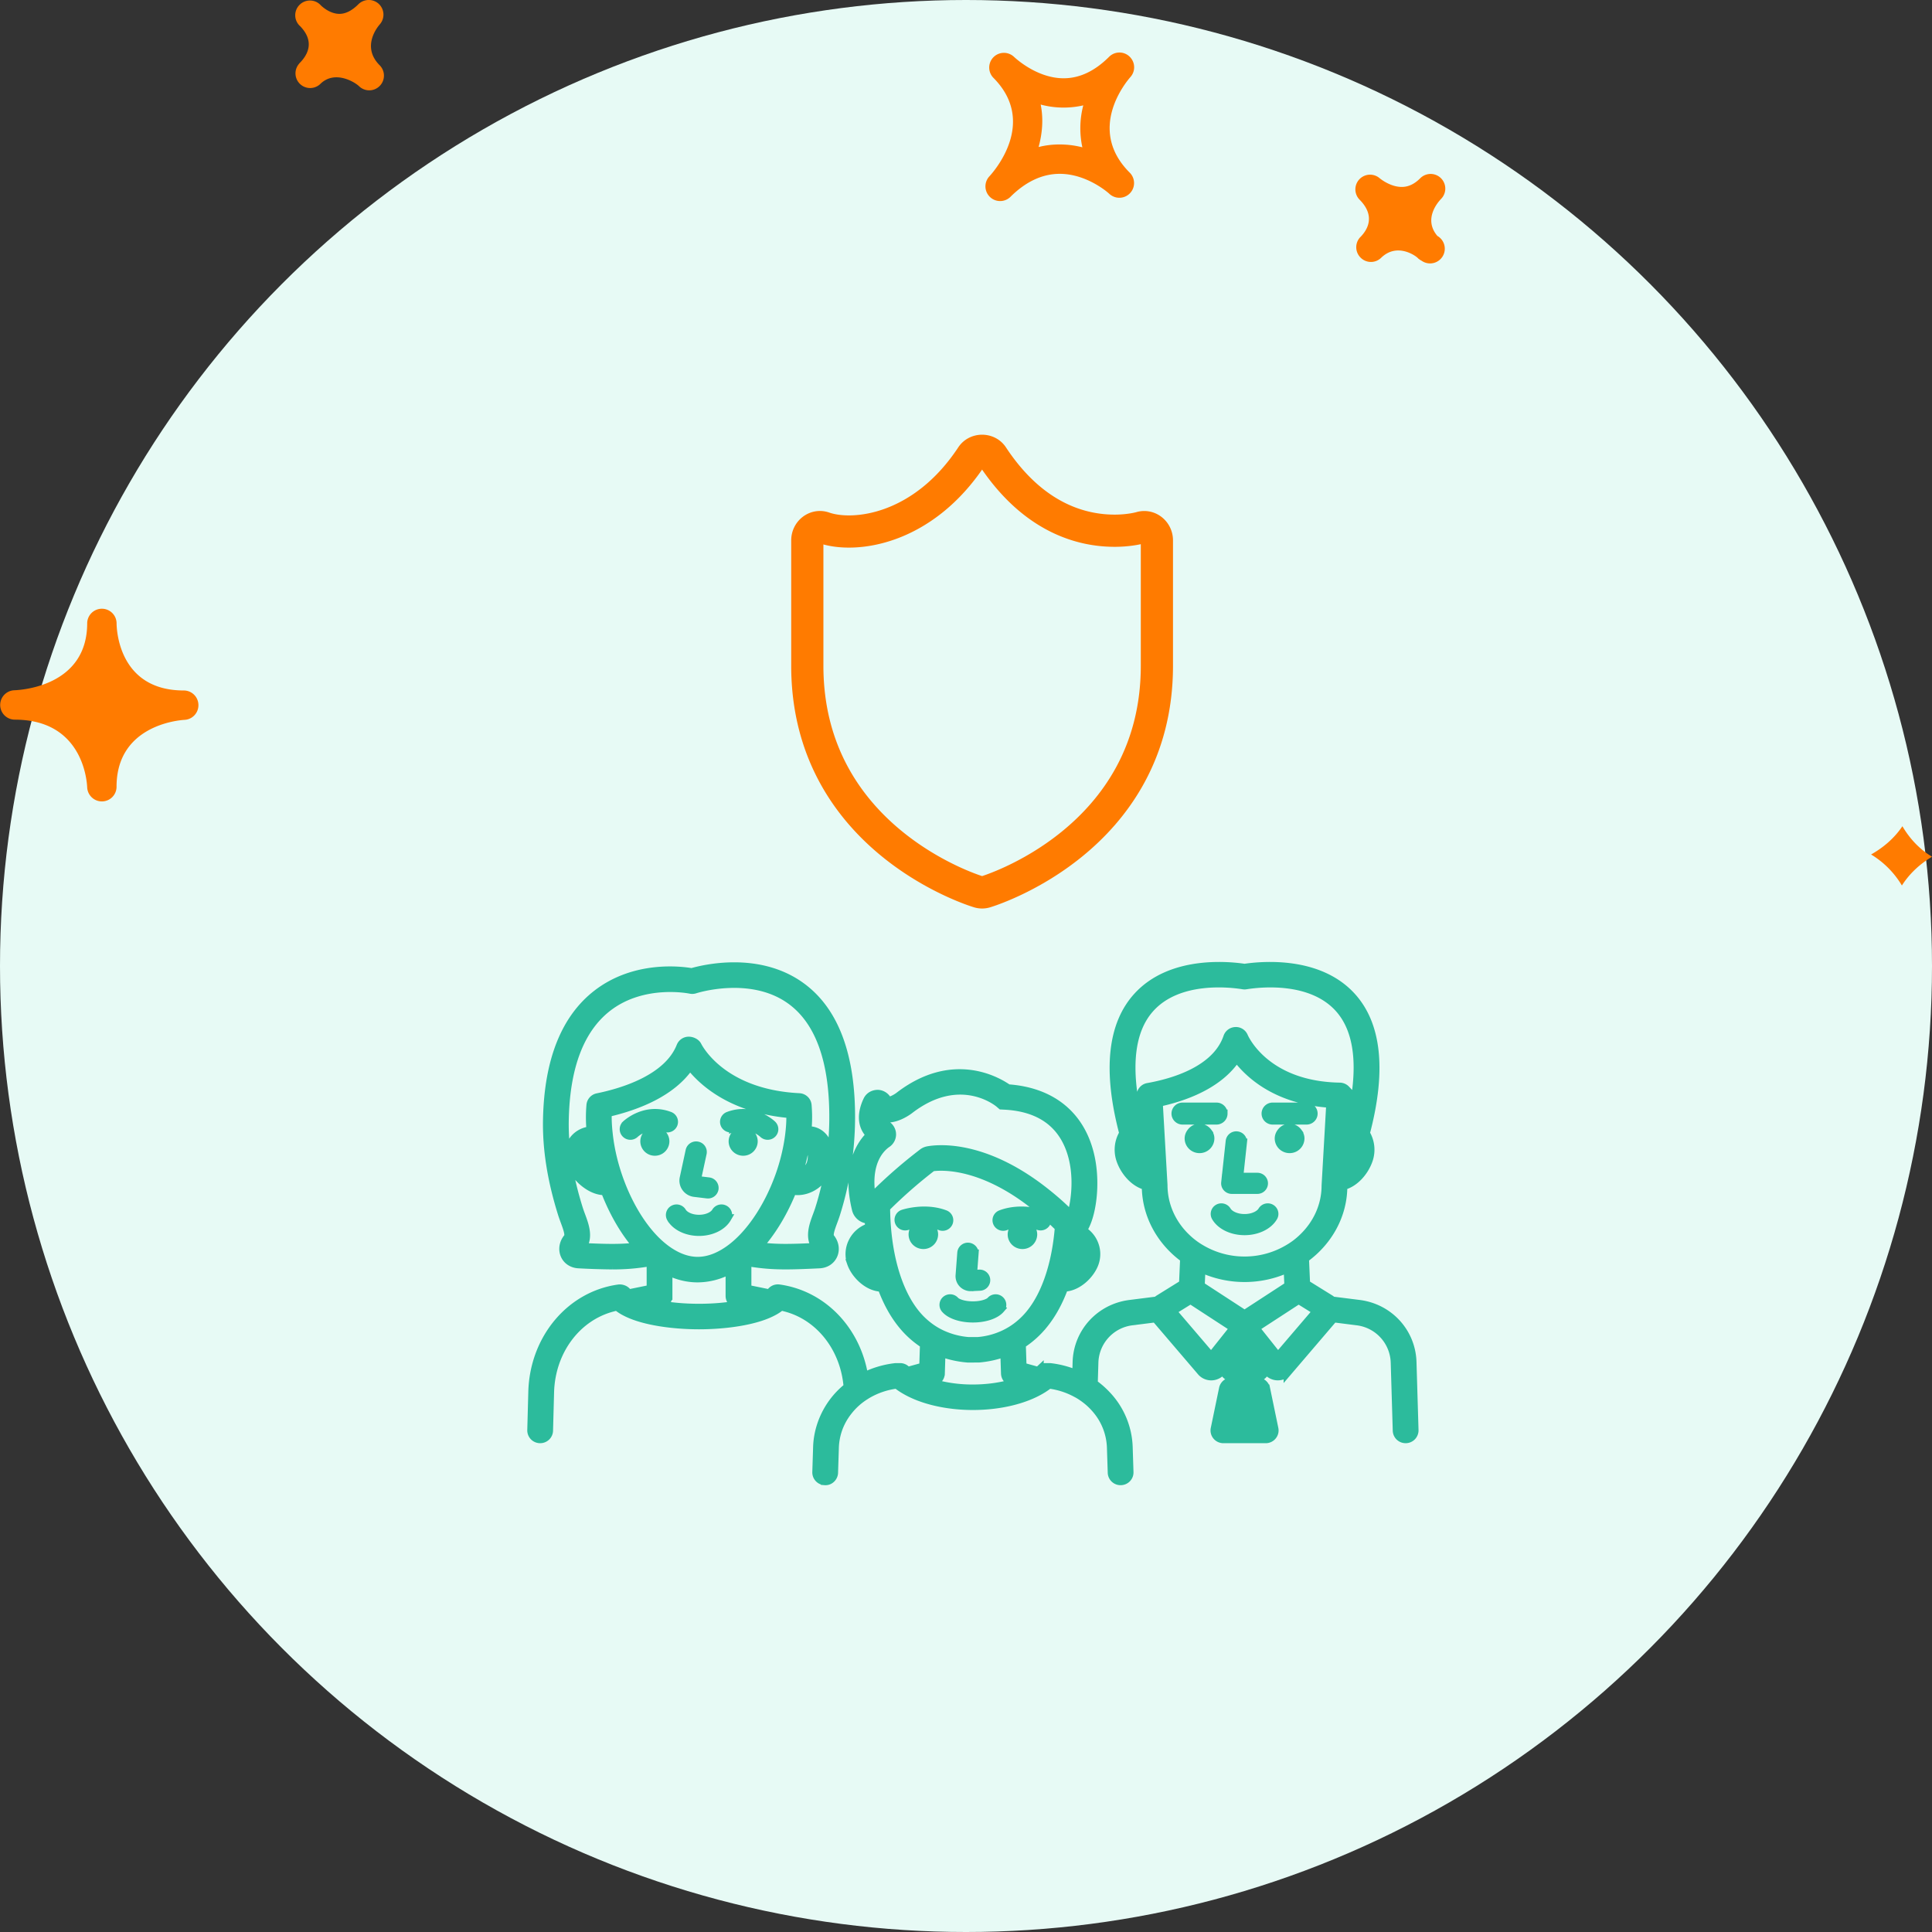
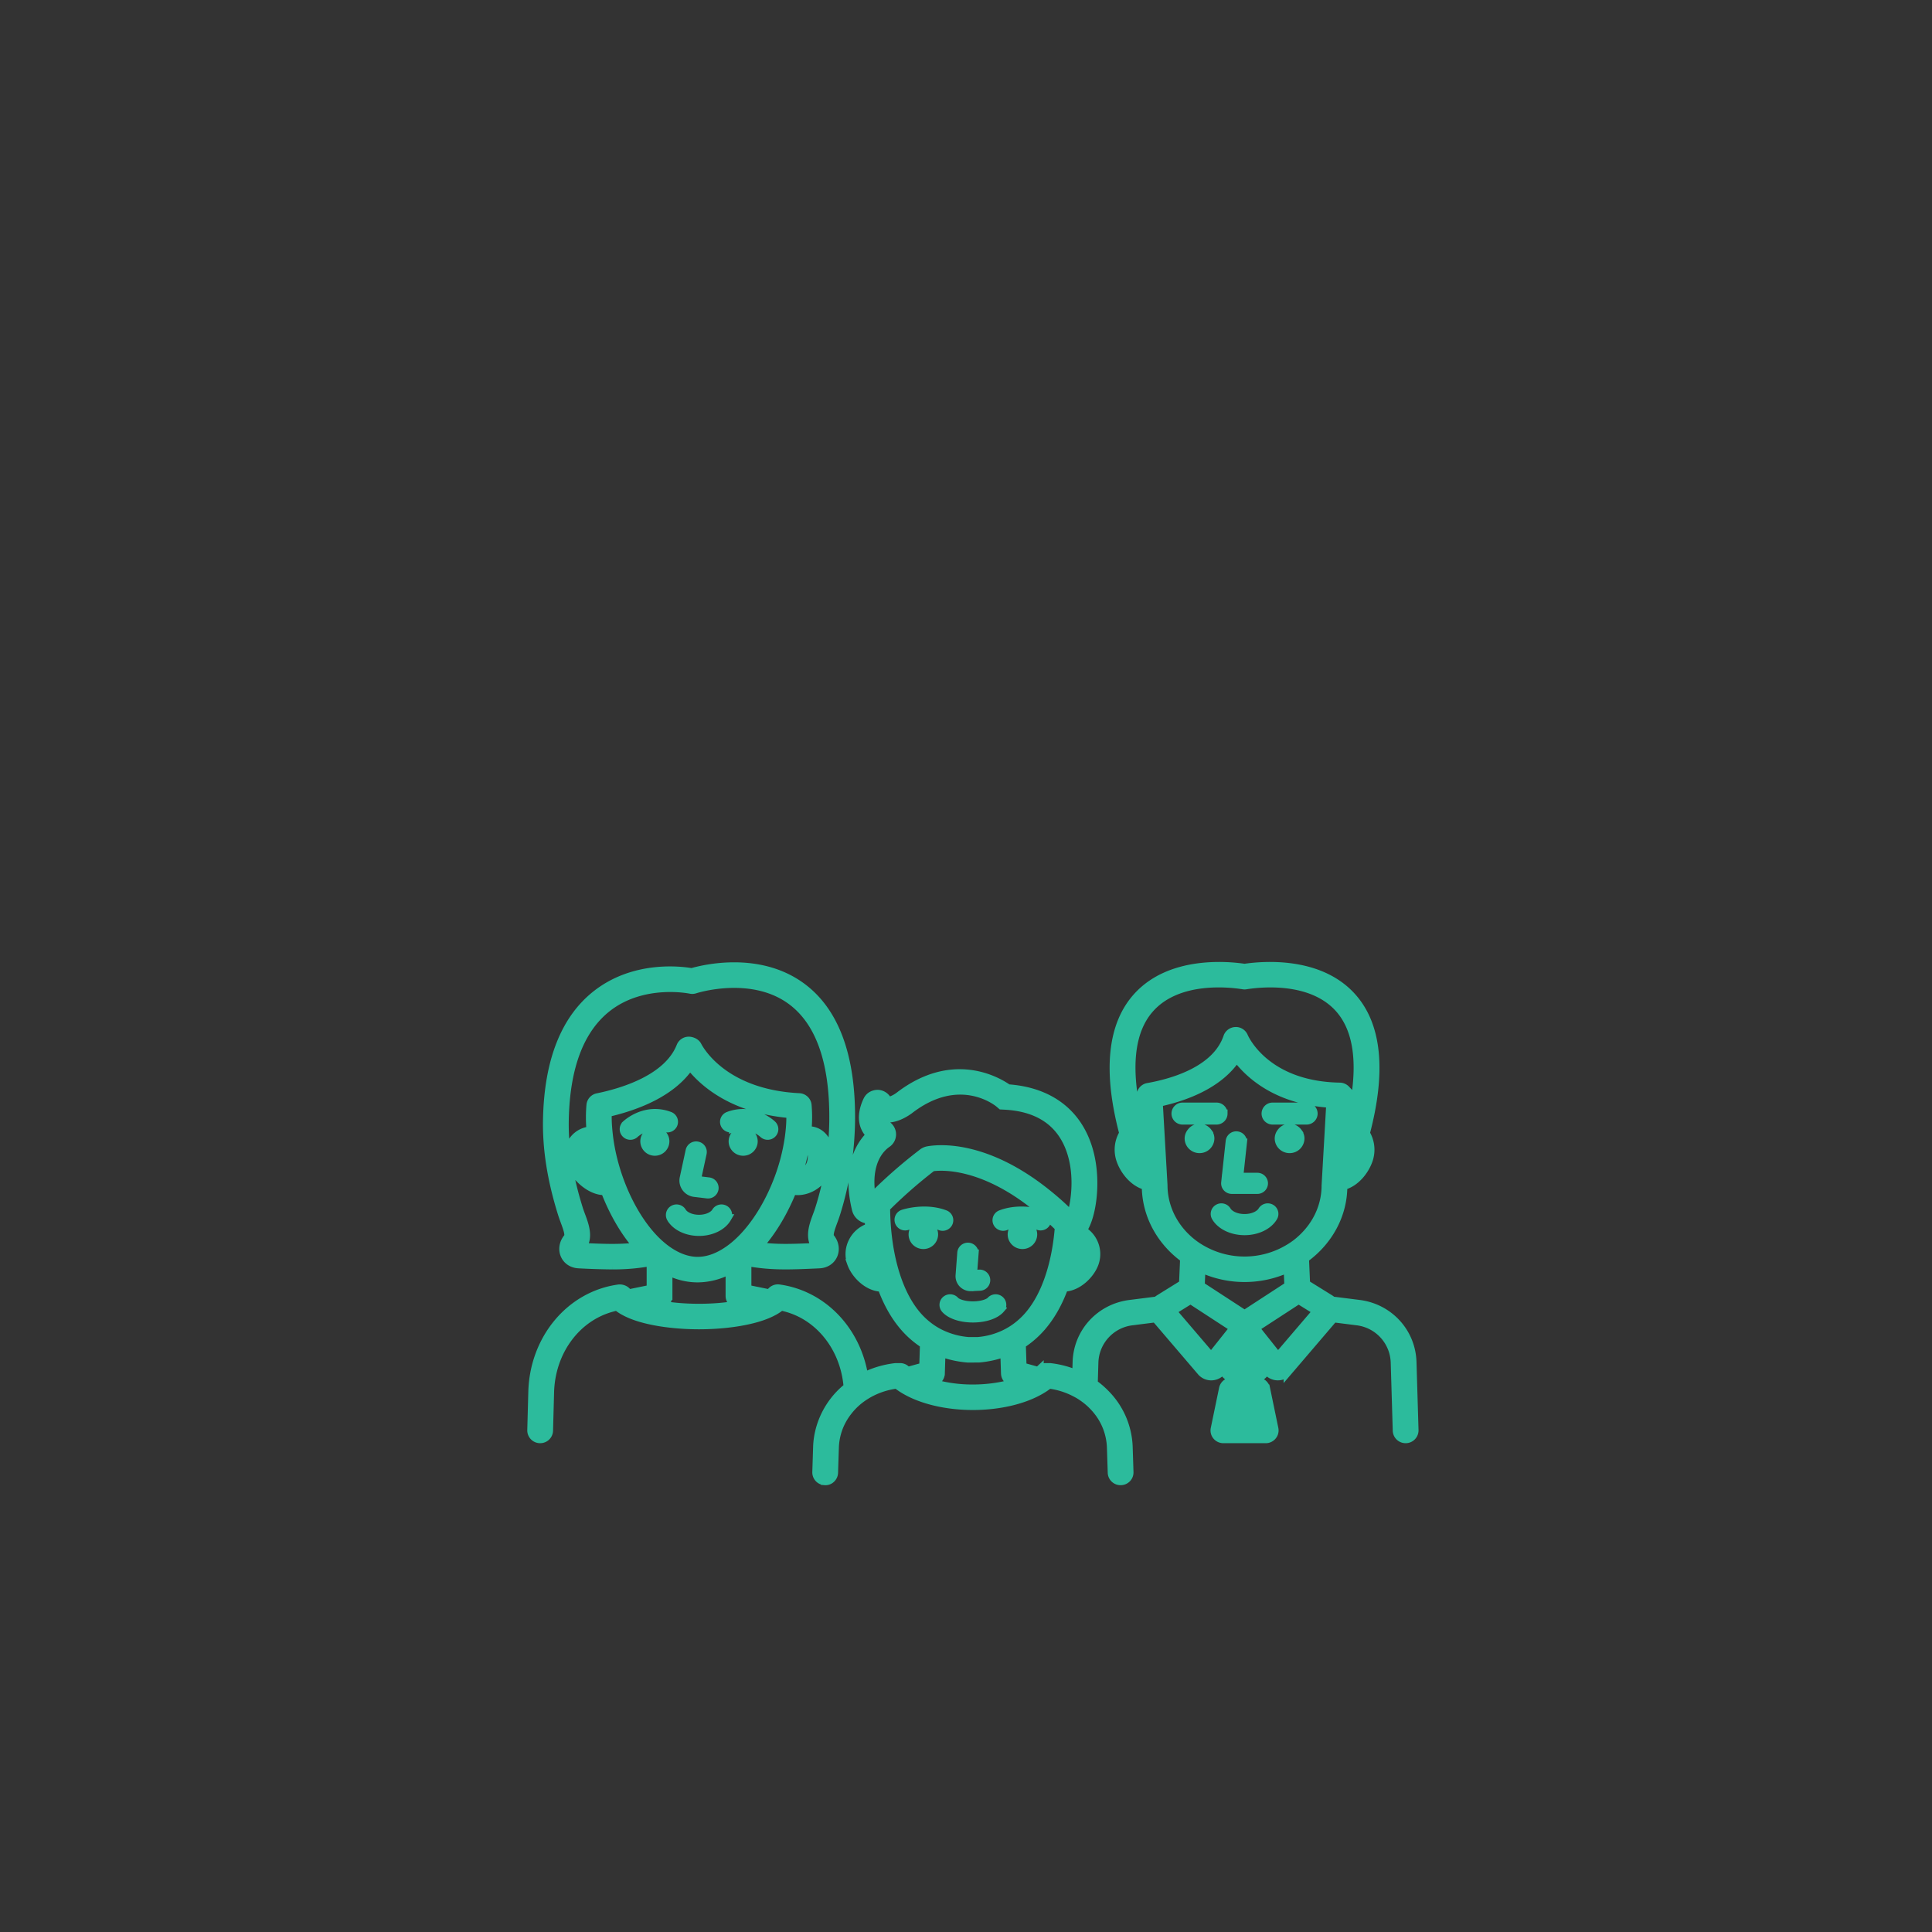
<svg xmlns="http://www.w3.org/2000/svg" width="120" height="120" viewBox="0 0 120 120">
  <rect x="0" y="0" width="120" height="120" fill="#333333" stroke="none" />
  <g fill="none" fill-rule="evenodd">
-     <circle cx="60" cy="60" r="60" fill="#E7FAF5" />
    <path fill="#2CBB9C" fill-rule="nonzero" stroke="#2CBB9C" stroke-width=".5" d="M78.098 85.81h-1.592a.548.548 0 0 0-.54.433l-.517 2.496a.537.537 0 0 0 .113.452c.104.126.26.199.426.199h2.627a.55.55 0 0 0 .426-.2.534.534 0 0 0 .113-.451l-.517-2.496a.55.55 0 0 0-.54-.434zM40.674 71.535a.649.649 0 0 1-.653-.644c0-.355.292-.643.653-.643.36 0 .653.288.653.643a.648.648 0 0 1-.653.644zm5.486-1.287a.649.649 0 0 0-.653.643c0 .356.293.644.653.644a.648.648 0 0 0 .653-.644.648.648 0 0 0-.653-.643zm-3.025 3.844.787.095a.411.411 0 0 0 .46-.353.408.408 0 0 0-.36-.454l-.738-.09.358-1.653a.405.405 0 0 0-.318-.482.413.413 0 0 0-.49.313l-.367 1.7a.758.758 0 0 0 .128.607.778.778 0 0 0 .54.317zm-1.471 1.577c.299.514.987.847 1.753.847.766 0 1.454-.333 1.754-.847a.404.404 0 0 0-.153-.555.417.417 0 0 0-.564.15c-.122.211-.5.438-1.037.438-.537 0-.914-.227-1.037-.438a.416.416 0 0 0-.563-.15.403.403 0 0 0-.153.555zm-.362-5.608a.415.415 0 0 0 .533-.235.404.404 0 0 0-.238-.525c-1.535-.578-2.684.498-2.732.544a.403.403 0 0 0-.008.575.413.413 0 0 0 .583.009c.008-.008.815-.764 1.862-.368zm4.23 0c1.03-.388 1.822.33 1.863.369a.415.415 0 0 0 .583-.01.402.402 0 0 0-.009-.575c-.048-.046-1.195-1.121-2.731-.544a.405.405 0 0 0-.239.525c.082.21.321.315.533.235zm42.325 18.77a.547.547 0 0 1-.535.558h-.016a.548.548 0 0 1-.55-.527l-.026-.884-.1-3.348a2.659 2.659 0 0 0-2.345-2.562l-1.453-.184c-.006.007-.01.015-.015.022l-.069.08-2.771 3.242a.846.846 0 0 1-.688.255.835.835 0 0 1-.573-.31l-.107-.135-.009.058a.547.547 0 0 1-.544.46h-1.509a.549.549 0 0 1-.544-.46l-.009-.058-.108.136a.845.845 0 0 1-.654.314.836.836 0 0 1-.605-.26l-2.772-3.242-.068-.08c-.006-.007-.01-.015-.015-.022l-1.454.184a2.659 2.659 0 0 0-2.345 2.562l-.039 1.305c.3.213.573.455.82.719a4.93 4.93 0 0 1 1.349 3.22l.05 1.565c.01.299-.23.55-.533.558l-.017.001a.547.547 0 0 1-.55-.525v-.018l-.05-1.548a3.832 3.832 0 0 0-.876-2.31 4.219 4.219 0 0 0-.771-.732 4.466 4.466 0 0 0-.38-.252c-.052-.031-.107-.058-.161-.087A4.754 4.754 0 0 0 65.16 86a4.207 4.207 0 0 1-.488.332c-1.05.624-2.591.996-4.244.996-1.652 0-3.193-.372-4.243-.996a4.207 4.207 0 0 1-.488-.332 4.737 4.737 0 0 0-1.816.613c-.036.02-.07.044-.105.066a4.101 4.101 0 0 0-1.075.956c-.29.363-.515.77-.66 1.211-.11.338-.175.693-.187 1.061l-.05 1.548v.018c-.01.299-.27.548-.567.524a.545.545 0 0 1-.533-.558l.05-1.566c.01-.353.063-.695.146-1.027a5.057 5.057 0 0 1 1.748-2.699c-.192-2.413-1.743-4.38-3.853-4.929-.093-.024-.185-.05-.28-.068a2.698 2.698 0 0 1-.512.335c-1.135.599-3.041.83-4.586.83-1.545 0-3.45-.23-4.586-.83a2.67 2.67 0 0 1-.511-.334c-.095.02-.187.045-.28.07-2.218.584-3.807 2.703-3.875 5.26l-.064 2.365v.015a.547.547 0 0 1-.55.528h-.015a.547.547 0 0 1-.536-.557l.064-2.38c.088-3.297 2.338-5.996 5.35-6.418.2-.029.43.053.55.216.006.008.02.016.026.024.016.019.042.038.063.058l1.362-.278v-1.662l-.251.041c-.73.115-1.364.163-2.118.163a45.35 45.35 0 0 1-2.109-.068c-.393-.02-.716-.23-.865-.562-.159-.355-.089-.777.184-1.102.126-.152-.039-.596-.184-.988-.06-.165-.122-.331-.173-.496-.658-2.11-.959-4.025-.922-5.852.074-3.643 1.114-6.267 3.094-7.8 2.344-1.814 5.202-1.463 5.892-1.344.743-.215 4.117-1.037 6.765.855 2.108 1.505 3.161 4.299 3.132 8.303a20.156 20.156 0 0 1-.922 5.838 9.71 9.71 0 0 1-.173.495c-.145.393-.31.837-.184.989.272.326.343.748.184 1.102-.15.332-.473.543-.865.562-1.95.094-2.927.111-4.229-.093l-.251-.043v1.662l1.361.278c.022-.02.048-.04.063-.058.007-.008.02-.016.026-.024.12-.163.32-.25.525-.22 2.734.383 4.825 2.611 5.28 5.457a5.923 5.923 0 0 1 1.932-.57.707.707 0 0 1 .065-.003h.23c.14 0 .275.053.377.147.033.03.075.057.11.086l.957-.265.045-1.384c-.03-.02-.062-.038-.092-.059a5.771 5.771 0 0 1-1.252-1.14c-.568-.691-.98-1.494-1.286-2.32-.863-.013-1.65-.809-1.898-1.521a1.708 1.708 0 0 1 .087-1.333c.211-.426.58-.745 1.037-.898a19.005 19.005 0 0 1-.03-.48.9.9 0 0 1-.193-.023.824.824 0 0 1-.597-.602c-.622-2.575.202-3.964.88-4.631a1.412 1.412 0 0 1-.354-.534c-.231-.623.014-1.289.18-1.63.12-.246.363-.38.64-.386.28.008.53.18.638.439.088.03.442-.124.668-.294 3.336-2.578 6.107-.967 6.791-.487 2.7.19 4.508 1.65 5.099 4.124.427 1.784.117 3.87-.454 4.691.277.173.505.414.652.71.21.42.24.894.087 1.334-.241.694-1.04 1.494-1.897 1.517-.306.828-.718 1.631-1.287 2.323a5.798 5.798 0 0 1-1.251 1.142l-.093.06.045 1.382.956.265c.036-.029.078-.056.11-.086a.557.557 0 0 1 .378-.147h.23c.022 0 .043.001.065.004a5.973 5.973 0 0 1 1.6.421l.022-.74c.056-1.855 1.446-3.372 3.306-3.607l1.668-.211a.767.767 0 0 1 .134-.105l1.501-.932.068-1.574c-1.439-1.047-2.372-2.675-2.381-4.508-.724-.178-1.347-.905-1.59-1.648a1.963 1.963 0 0 1 .191-1.622c-1.028-3.895-.729-6.763.892-8.523 2.042-2.216 5.494-1.925 6.64-1.755 1.148-.17 4.6-.461 6.64 1.755 1.622 1.76 1.921 4.628.893 8.523a1.96 1.96 0 0 1 .191 1.622c-.243.743-.866 1.47-1.589 1.647v.003c0 1.826-.935 3.459-2.382 4.507l.068 1.574 1.5.931c.05.03.094.066.135.105l1.668.21c1.86.236 3.25 1.753 3.306 3.607l.126 4.232zM39.572 77.422c-.83-.953-1.508-2.164-2.002-3.443-.01 0-.02.004-.032.004-.893 0-1.806-.88-2.095-1.592-.19-.47-.176-.977.04-1.39.2-.382.55-.65.982-.752.071-.017.143-.022.215-.03a8.9 8.9 0 0 1-.005-1.576.545.545 0 0 1 .436-.488c1.587-.324 4.366-1.167 5.157-3.17a.55.55 0 0 1 .513-.345c.208 0 .452.115.545.298.156.305 1.656 2.98 6.313 3.212.276.013.5.227.522.498.019.24.031.484.031.73 0 .268-.013.545-.038.828.12-.005.238.003.356.03.342.082.628.313.805.65.265.507.282 1.246.04 1.839-.308.759-1.062 1.257-1.823 1.257-.102 0-.203-.016-.304-.034-.517 1.285-1.224 2.501-2.078 3.459 1.02.136 1.89.122 3.505.046-.413-.63-.144-1.358.076-1.95.054-.147.11-.294.155-.441a19.03 19.03 0 0 0 .873-5.527c.027-3.635-.874-6.13-2.677-7.418-2.475-1.768-5.879-.672-5.913-.66a.565.565 0 0 1-.294.014c-.029-.006-2.921-.603-5.133 1.117-1.701 1.323-2.598 3.665-2.664 6.961-.035 1.71.25 3.514.873 5.513.046.147.1.295.155.442.222.599.495 1.337.075 1.95 1.555.073 2.419.089 3.39-.032zm10.762-5.1c.119-.293.12-.714.003-.938-.02-.038-.05-.084-.085-.093a.286.286 0 0 0-.043-.004.577.577 0 0 0-.214.06c-.097.51-.228 1.027-.39 1.543a.947.947 0 0 0 .729-.569zm-13.514-1.03c-.033.002-.065.003-.096.01a.385.385 0 0 0-.263.197c-.07.133-.068.31.004.488.125.308.425.6.694.766-.141-.49-.255-.98-.34-1.461zm8.978 9.743-.041-.009a.544.544 0 0 1-.439-.531v-1.609a4.227 4.227 0 0 1-1.984.515c-.643 0-1.25-.156-1.819-.43v1.524a.543.543 0 0 1-.438.531l-.041.009c.66.116 1.457.195 2.381.195.924 0 1.721-.079 2.381-.195zm.425-4.264c.832-.897 1.547-2.1 2.056-3.407a12.2 12.2 0 0 0 .71-2.664c.064-.449.103-.893.103-1.322 0-.06-.001-.12-.003-.179-3.579-.309-5.413-1.944-6.233-2.989-1.112 1.651-3.264 2.491-5.109 2.917a7.003 7.003 0 0 0-.004.251c0 .357.028.725.07 1.095.111.992.364 2.01.729 2.976.494 1.307 1.188 2.505 2.004 3.388.127.137.256.266.389.387l.029.026c.18.162.363.307.55.435.578.394 1.19.63 1.82.63.682 0 1.353-.275 1.985-.733.314-.227.615-.5.904-.811zm20.696.831a.677.677 0 0 0-.177-.22 14.2 14.2 0 0 1-.26 1.333 1.4 1.4 0 0 0 .47-.609.646.646 0 0 0-.033-.504zm-12.545 1.11c-.111-.454-.196-.9-.259-1.33a.677.677 0 0 0-.177.22.646.646 0 0 0-.034.504c.08.228.27.454.47.606zm2.914-7.11a.792.792 0 0 1 .346-.155c.15-.028.44-.067.844-.067 1.251 0 3.621.389 6.51 2.696.274.218.55.449.832.702.182.164.366.34.551.52.053.05.104.095.157.147.109-.327.212-.833.255-1.422.064-.87-.007-1.924-.417-2.88-.66-1.54-2-2.371-3.982-2.47l-.19-.01-.142-.122c-.107-.089-2.455-1.996-5.56.403-.157.118-.95.677-1.65.49a1.033 1.033 0 0 1-.142-.05.51.51 0 0 0 .027.2c.023.061.073.152.252.23.238.105.4.328.425.581a.691.691 0 0 1-.3.633c-.407.277-1.222 1.1-1.007 2.997.013.117.017.222.038.347l.305-.305a30.62 30.62 0 0 1 2.848-2.464zm5.73 14.27-.194-.054a.542.542 0 0 1-.4-.505l-.042-1.28a6.186 6.186 0 0 1-1.585.345l-.69.002a6.332 6.332 0 0 1-1.632-.352l-.04 1.285a.545.545 0 0 1-.402.505l-.194.054a8.862 8.862 0 0 0 2.59.372c.936 0 1.833-.137 2.589-.372zm.174-3.517c.274-.213.53-.457.762-.74.497-.604.858-1.316 1.128-2.055.416-1.137.606-2.336.685-3.32l-.022-.021c-.924-.912-1.804-1.617-2.615-2.143-2.76-1.79-4.753-1.641-5.223-1.574a29.776 29.776 0 0 0-2.87 2.514c.002.33.015.737.051 1.193.077.99.267 2.201.687 3.351.27.739.631 1.451 1.128 2.056.232.282.488.526.762.738.263.205.546.376.847.515a4.837 4.837 0 0 0 1.642.428l.596-.002a4.684 4.684 0 0 0 1.595-.423c.3-.14.583-.311.847-.517zm20.416-11.681-.1 1.722c.19-.173.375-.428.47-.714.132-.408-.034-.839-.37-1.008zm-12.513 1.729-.1-1.729c-.33.17-.5.608-.369 1.008.095.29.28.548.47.72zm.203-4.886c1.542-.273 4.235-1.04 4.937-3.106a.55.55 0 0 1 .504-.37c.23-.013.44.127.527.336.056.131 1.355 3.04 5.951 3.117.15.003.292.066.394.174a.534.534 0 0 1 .146.4l-.086 1.495c.072.015.145.026.216.05.774-3.25.528-5.616-.76-7.015-1.724-1.872-4.827-1.544-5.737-1.4a.526.526 0 0 1-.177 0c-.91-.145-4.013-.472-5.736 1.4-1.29 1.399-1.535 3.765-.76 7.015.07-.024.142-.035.214-.05l-.085-1.482a.543.543 0 0 1 .452-.564zm2.38 9.34a4.746 4.746 0 0 0 .998.745 5.284 5.284 0 0 0 2.626.693c.963 0 1.86-.257 2.626-.693a5.33 5.33 0 0 0 .536-.346c.164-.124.319-.257.465-.399.87-.838 1.407-1.973 1.407-3.224l.19-3.315.1-1.762c-3.306-.217-5.029-1.794-5.817-2.839-1.11 1.688-3.29 2.442-4.837 2.774l.105 1.827.189 3.285c0 1.267.54 2.411 1.411 3.254zm2.947 5.628-2.68-1.746-1.122.696 2.403 2.81 1.4-1.76zm.677-.86 2.723-1.773-.046-1.056a6.431 6.431 0 0 1-5.355-.001l-.046 1.057zm4.478-.19-1.12-.696-2.682 1.746 1.4 1.76zm-5.27-7.529h1.584a.41.41 0 0 0 .413-.407.41.41 0 0 0-.413-.406H76.97l.23-2.124a.407.407 0 0 0-.366-.447.409.409 0 0 0-.455.361l-.28 2.573a.404.404 0 0 0 .104.315c.078.086.19.135.307.135zm2.438 1.14a.416.416 0 0 0-.563.15c-.13.221-.523.46-1.083.46-.56 0-.954-.238-1.083-.46a.416.416 0 0 0-.563-.15.404.404 0 0 0-.153.555c.306.528 1.013.868 1.799.868.785 0 1.491-.34 1.798-.868a.403.403 0 0 0-.152-.555zm-4.444-5.001a.662.662 0 0 0-.53.273.638.638 0 0 0-.144.391c0 .367.302.664.674.664a.669.669 0 0 0 .674-.664c0-.15-.059-.28-.143-.391a.664.664 0 0 0-.53-.273zm5.595 0a.664.664 0 0 0-.53.273.638.638 0 0 0-.144.391c0 .367.302.664.674.664a.668.668 0 0 0 .674-.664c0-.15-.059-.28-.143-.391a.664.664 0 0 0-.53-.273zm-4.104-.879a.436.436 0 0 0-.44-.433h-2.102a.437.437 0 0 0-.44.433c0 .24.197.434.44.434h2.102c.243 0 .44-.194.44-.434zm3.053.434h2.102c.243 0 .44-.194.44-.434s-.197-.433-.44-.433h-2.102a.437.437 0 0 0-.44.433c0 .24.197.434.44.434zm-21.697 6.416a.662.662 0 0 0-.667.657c0 .363.299.657.667.657a.662.662 0 0 0 .667-.657.662.662 0 0 0-.667-.657zm6.155 0a.662.662 0 0 0-.667.657c0 .363.299.657.667.657a.662.662 0 0 0 .667-.657.662.662 0 0 0-.667-.657zm-3.217 3.93h.034l.541-.026a.408.408 0 0 0 .392-.426.408.408 0 0 0-.432-.386l-.387.018.095-1.267a.413.413 0 0 0-.823-.06l-.107 1.418a.678.678 0 0 0 .194.525c.13.131.309.205.493.205zm-1.588 1.364c.31.36.972.583 1.727.583.756 0 1.418-.223 1.728-.583a.403.403 0 0 0-.048-.573.416.416 0 0 0-.581.047c-.1.114-.484.295-1.099.295-.614 0-1-.181-1.098-.295a.417.417 0 0 0-.582-.047.403.403 0 0 0-.047.573zm-2.35-5.156c.012-.003 1.092-.346 2.05.017a.413.413 0 0 0 .533-.234.405.405 0 0 0-.238-.525c-1.24-.47-2.55-.049-2.605-.03a.404.404 0 0 0-.26.514.413.413 0 0 0 .52.258zm5.958.044a.4.4 0 0 0 .148-.027c.957-.364 2.037-.02 2.048-.017a.415.415 0 0 0 .521-.258.405.405 0 0 0-.26-.514c-.055-.019-1.366-.44-2.605.03a.404.404 0 0 0-.238.525c.063.162.22.261.386.261z" />
-     <path stroke="#FF7B00" stroke-width="2" d="M70.853 32.772c-.007.002-.645.192-1.622.192-2.069 0-5.063-.803-7.587-4.63-.293-.445-.994-.445-1.288 0-3.047 4.62-7.342 5.104-9.205 4.438-.499-.155-1.008.238-1.008.794v7.783c0 10.864 10.544 14.019 10.65 14.05a.723.723 0 0 0 .413 0c.107-.031 10.651-3.186 10.651-14.05v-7.783c0-.54-.494-.946-1.004-.794z" />
-     <path fill="#FF7B00" fill-rule="nonzero" d="M70.155 3.511a.907.907 0 0 0-1.267.018c-.884.884-1.831 1.333-2.822 1.333-1.71 0-3.074-1.322-3.089-1.335a.913.913 0 0 0-1.286 1.295l.004.005c2.75 2.756.052 5.81-.264 6.15a.913.913 0 0 0 1.308 1.27c.962-.963 1.999-1.45 3.083-1.45 1.717 0 3.056 1.218 3.071 1.231a.912.912 0 0 0 1.266-1.314c-2.67-2.678-.228-5.606.056-5.932a.912.912 0 0 0-.06-1.27zM67.227 9.15a5.742 5.742 0 0 0-1.408-.178c-.45 0-.884.052-1.31.16.226-.823.313-1.72.13-2.637a5.5 5.5 0 0 0 2.645.05 5.62 5.62 0 0 0-.057 2.605m22.276 3.21c-.192.2-1.111 1.249-.225 2.294a.914.914 0 1 1-.981 1.54.905.905 0 0 1-.18-.119l-.005.003-.053-.055c-.174-.17-1.304-.951-2.274-.011A.905.905 0 0 1 84.507 16a.91.91 0 0 1-.04-1.247l-.002-.002c.003 0 .028-.025.043-.039.418-.43.956-1.294-.071-2.32a.913.913 0 0 1 1.254-1.324s.637.543 1.373.543c.409 0 .787-.175 1.15-.54a.911.911 0 1 1 1.289 1.288zM18.58 3.955l-.004-.003.054-.054c.51-.522.916-1.337.015-2.269l-.04-.038A.909.909 0 0 1 18.62.288a.91.91 0 0 1 1.276.01c.007.011.018.02.028.03 0 .002.004.006.007.008.092.087.566.525 1.154.525.385 0 .78-.201 1.176-.598a.917.917 0 0 1 1.271-.016.914.914 0 0 1 .053 1.271c-.192.223-1.115 1.413-.01 2.53h.003v.002a.912.912 0 0 1-1.287 1.295c-.292-.274-1.507-.99-2.384-.142a.911.911 0 0 1-1.327-1.247zM5.415 48.901c.022.49.424.876.912.876h.018a.91.91 0 0 0 .894-.91c0-3.79 3.795-4.13 4.23-4.156a.91.91 0 0 0 .855-.94.91.91 0 0 0-.908-.884c-4.025 0-4.173-3.757-4.175-4.184v-.001a.913.913 0 0 0-1.825-.017v.019c0 3.902-4.069 4.152-4.532 4.17a.913.913 0 0 0 .028 1.825c4.21.002 4.484 3.772 4.503 4.202m112.747 2.417c.424.726 1.02 1.4 1.838 1.894-.708.426-1.376 1.01-1.87 1.788a5.6 5.6 0 0 0-1.914-1.927c.738-.415 1.429-.987 1.946-1.755" />
  </g>
</svg>